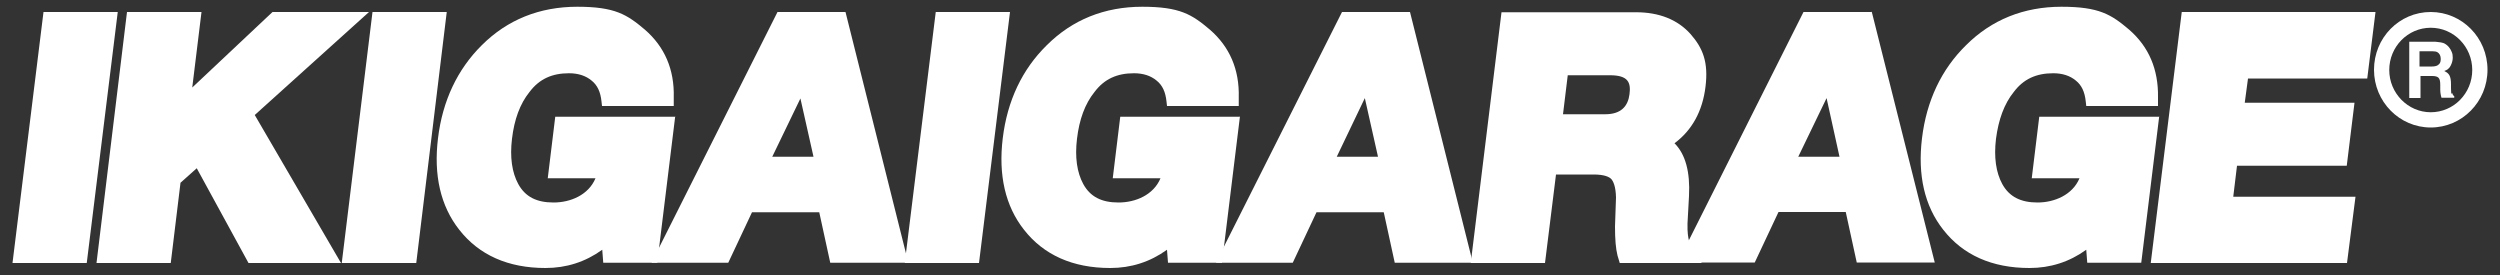
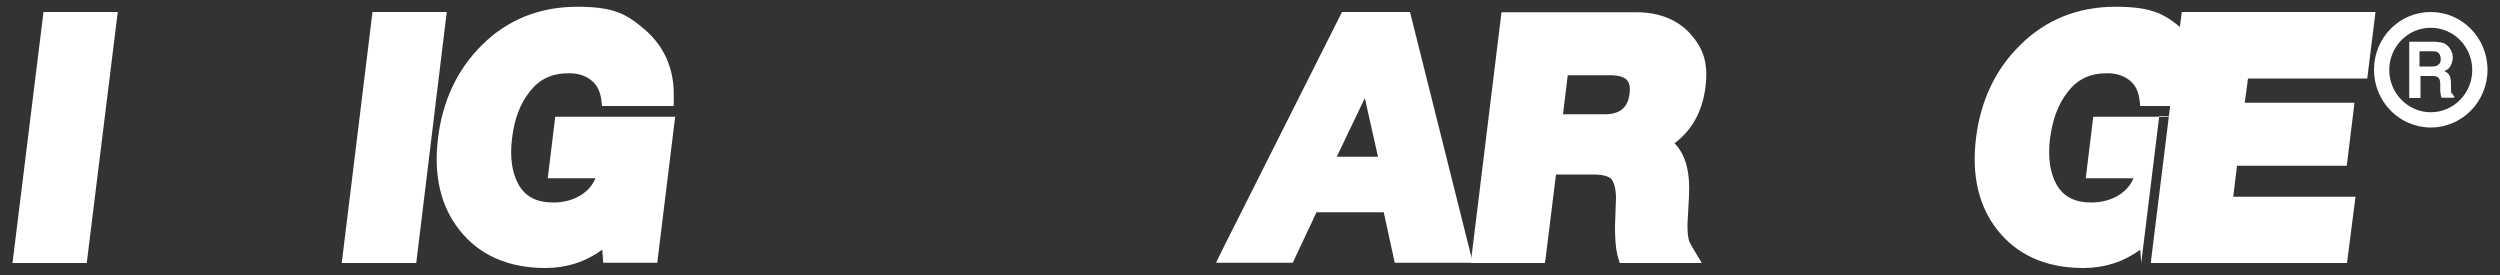
<svg xmlns="http://www.w3.org/2000/svg" viewBox="0 0 1000 110" version="1.1">
  <rect x="0" y="0" width="1000" height="110" fill="#333333" stroke="none" />
  <defs>
    <style>
      .cls-1 {
        fill: #fff;
      }
    </style>
  </defs>
  <g>
    <g id="Layer_1">
      <g data-name="Layer_1" id="Layer_1-2">
        <g>
          <g>
            <polygon points="5 105.2 17.4 4.8 47.1 4.8 34.7 105.2 5 105.2" class="cls-1" />
-             <polygon points="99.4 105.2 78.7 67.3 72.2 73.1 68.3 105.2 38.6 105.2 50.8 4.8 80.6 4.8 76.9 35 109 4.8 147.6 4.8 101.9 46 136.4 105.2 99.4 105.2" class="cls-1" />
            <polygon points="136.7 105.2 149 4.8 178.7 4.8 166.5 105.2 136.7 105.2" class="cls-1" />
            <path d="M270.1,46.4l-7.2,58.7h-21.6l-.4-5.2c-6.8,4.9-14.4,7.3-22.7,7.3-15,0-26.6-5.2-34.5-15.3-7.5-9.5-10.3-21.9-8.5-36.6,1.8-15,7.8-27.6,17.5-37.2,10.2-10.2,23.1-15.4,38.2-15.4s19.9,3.1,27.1,9.2c7.8,6.8,11.8,15.8,11.5,27.1v3.4h-28.7l-.2-1.8c-.4-3.8-1.6-6.5-4-8.4-2.3-1.9-5.3-2.9-9-2.9-6.8,0-11.9,2.3-15.8,7.5-3.8,4.7-6.1,11-7,18.7-.9,7.4,0,13.5,2.5,18.1,2.8,5.1,7.3,7.4,14.1,7.4s14-3,16.8-9.7h-19.1l3-24.6h47.9Z" class="cls-1" />
-             <path d="M362.7,102.6l-24.5-97.8h-27.2l-47.3,94.1-3.1,6.2h30.7l9.5-20.2h26.9l4.4,20.2h31.2l-.6-2.5h0ZM320.1,39.1l5.3,23.6h-16.5l11.4-23.6h-.1Z" class="cls-1" />
-             <polygon points="361.9 105.2 374.3 4.8 404 4.8 391.6 105.2 361.9 105.2" class="cls-1" />
-             <path d="M496,46.4l-7.2,58.7h-21.6l-.4-5.2c-6.8,4.9-14.4,7.3-22.7,7.3-15,0-26.6-5.2-34.5-15.3-7.5-9.5-10.3-21.9-8.5-36.6,1.8-15,7.8-27.6,17.6-37.2,10.2-10.2,23.1-15.4,38.2-15.4s19.9,3.1,27.1,9.2c7.8,6.8,11.8,15.8,11.5,27.1v3.4h-28.7l-.2-1.8c-.4-3.8-1.6-6.5-4-8.4-2.3-1.9-5.3-2.9-9-2.9-6.8,0-11.9,2.3-15.8,7.5-3.8,4.7-6.1,11-7,18.7-.9,7.4,0,13.5,2.5,18.1,2.8,5.1,7.3,7.4,14.1,7.4s14-3,16.8-9.7h-19.1l3-24.6h47.8,0Z" class="cls-1" />
            <path d="M588.5,102.6l-24.5-97.8h-27.2l-47.3,94-3.1,6.3h30.7l9.5-20.2h26.9l4.4,20.2h31.2s-.6-2.5-.6-2.5ZM545.9,39.1l5.3,23.6h-16.5s11.3-23.6,11.3-23.6Z" class="cls-1" />
            <path d="M679.2,102.7l-2.3-3.9-.8-1.4c-.1-.2-.3-.6-.5-1.1-.3-1.2-.7-3.2-.6-6.9l.6-11c.5-9.6-1.4-16.7-5.8-21.1,7-5.2,11.2-12.8,12.4-22.6,1.2-9.8-1-15.4-6-21.1-5.2-5.8-12.6-8.7-21.8-8.7h-53.8l-12.3,100.3h29.7l4.4-35.4h15c4.5,0,6.3,1,7.1,1.8.8.9,1.8,2.9,1.9,7.4l-.4,11.6c0,5.1.3,8.8,1,11.6l.9,3h32.8l-1.4-2.4h-.1ZM627.1,30.1h16.9c7.3,0,8.4,2.9,7.8,7.6s-3.3,8-9.7,8h-16.9l1.9-15.6h0Z" class="cls-1" />
-             <path d="M748.6,4.8h-27.2l-45.9,91.4-1.4,2.9-1.7,3.5-1.2,2.4h30.7l9.5-20.2h26.9l4.4,20.2h31.2l-25.2-100.3h-.1ZM730.6,39.1l5.2,23.6h-16.5s11.4-23.6,11.4-23.6Z" class="cls-1" />
-             <path d="M863.7,46.4l-7.2,58.7h-21.6l-.4-5.2c-6.8,4.9-14.4,7.3-22.7,7.3-15,0-26.6-5.2-34.5-15.3-7.5-9.5-10.3-21.9-8.5-36.6,1.8-15,7.8-27.6,17.6-37.2,10.2-10.2,23.1-15.4,38.2-15.4s19.9,3.1,27.1,9.2c7.8,6.8,11.7,15.8,11.5,27.1v3.4h-28.7l-.2-1.8c-.4-3.8-1.6-6.5-4-8.4-2.3-1.9-5.3-2.9-9-2.9-6.8,0-11.9,2.3-15.8,7.5-3.8,4.7-6.1,11-7.1,18.7-.9,7.4,0,13.5,2.5,18.1,2.8,5.1,7.4,7.4,14.1,7.4s14-3,16.8-9.7h-19.1l3-24.6h47.9Z" class="cls-1" />
+             <path d="M863.7,46.4l-7.2,58.7l-.4-5.2c-6.8,4.9-14.4,7.3-22.7,7.3-15,0-26.6-5.2-34.5-15.3-7.5-9.5-10.3-21.9-8.5-36.6,1.8-15,7.8-27.6,17.6-37.2,10.2-10.2,23.1-15.4,38.2-15.4s19.9,3.1,27.1,9.2c7.8,6.8,11.7,15.8,11.5,27.1v3.4h-28.7l-.2-1.8c-.4-3.8-1.6-6.5-4-8.4-2.3-1.9-5.3-2.9-9-2.9-6.8,0-11.9,2.3-15.8,7.5-3.8,4.7-6.1,11-7.1,18.7-.9,7.4,0,13.5,2.5,18.1,2.8,5.1,7.4,7.4,14.1,7.4s14-3,16.8-9.7h-19.1l3-24.6h47.9Z" class="cls-1" />
            <polygon points="860.3 105.2 872.7 4.8 950.2 4.8 946.9 31.4 899.2 31.4 897.9 41.1 941.8 41.1 938.7 66.3 894.8 66.3 893.3 78.7 942.2 78.7 938.8 105.2 860.3 105.2" class="cls-1" />
          </g>
          <g>
            <path d="M980.5,37.3c0-.4-.1-1-.1-2.1v-1.5c0-1.6-.2-2.7-.6-3.5-.4-.8-1.1-1.3-2.1-1.8,1.2-.4,2.1-1.1,2.6-2.2.5-1,.8-2.1.8-3.1s-.1-1.6-.4-2.3c-.3-.7-.6-1.3-1.1-1.9-.6-.7-1.2-1.2-2-1.6-.8-.3-2-.5-3.4-.6h-10.5v22.5h4.5v-8.8h4.6c1.3,0,2.1.2,2.6.7s.7,1.4.7,2.8v2.1c0,.7.1,1.3.2,1.9,0,.3.2.7.3,1.2h5.1v-.6c-.4-.3-.7-.7-.8-1.3l-.2.3ZM975,26.2c-.5.2-1.2.4-2.2.4h-5v-6.1h5.1c.9,0,1.6.1,2.1.4.8.5,1.3,1.4,1.3,2.7s-.4,2.1-1.3,2.5h0Z" class="cls-1" />
            <path d="M972.3,4.8c-12.6,0-22.7,10.3-22.7,23.1s10.2,23.1,22.7,23.1,22.7-10.3,22.7-23.1-10.2-23.1-22.7-23.1ZM972.3,44.9c-9.1,0-16.6-7.6-16.6-16.9s7.4-16.9,16.6-16.9,16.6,7.6,16.6,16.9-7.4,16.9-16.6,16.9Z" class="cls-1" />
          </g>
        </g>
      </g>
    </g>
  </g>
</svg>